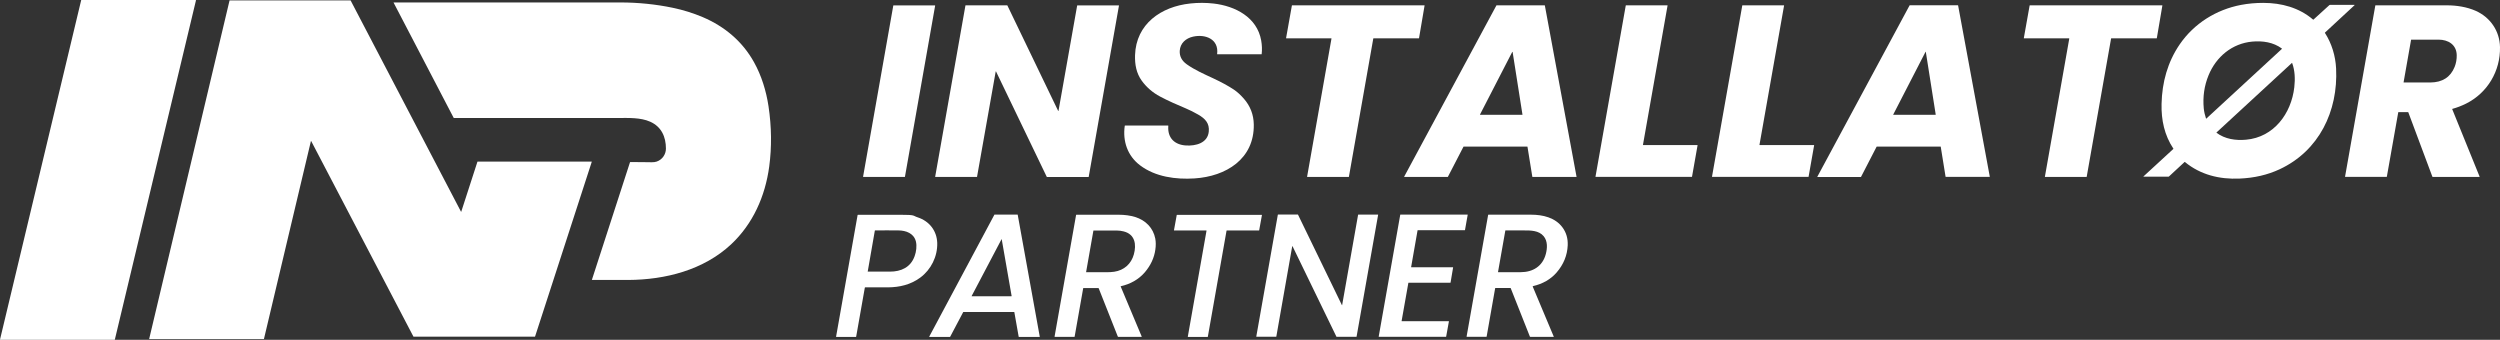
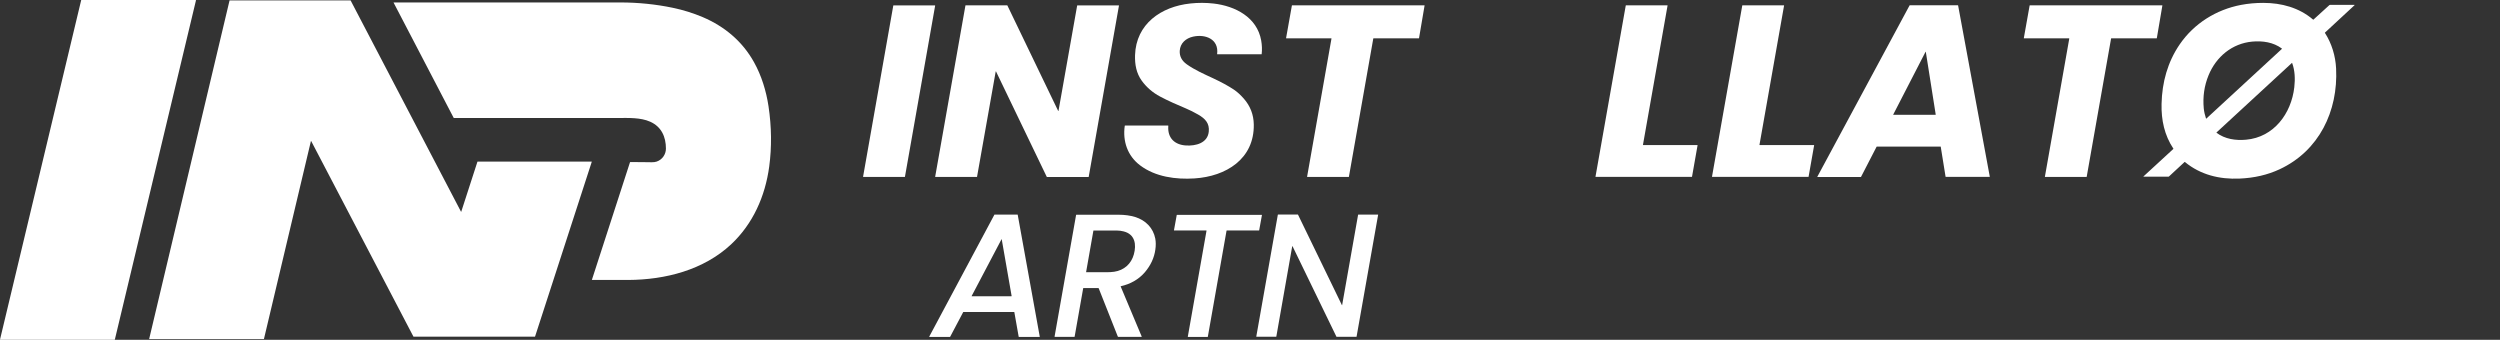
<svg xmlns="http://www.w3.org/2000/svg" id="Layer_1" data-name="Layer 1" version="1.1" viewBox="0 0 4591.7 624.1">
  <rect x="0" y="0" width="4591.7" height="624.1" fill="#333333" stroke="none" />
  <defs>
    <style>
      .cls-1 {
        fill: #fff;
        stroke-width: 0px;
      }
    </style>
  </defs>
  <path class="cls-1" d="M360,.4l-149.1,623.4c0,.2-.2.3-.3.3H.3c-.2,0-.3-.2-.3-.4,0,0,0,0,0,0L149.1.3c0-.2.2-.3.3-.3h210.1c.2,0,.3.2.3.4,0,0,0,0,0,0Z" />
  <path class="cls-1" d="M484.5,622.7h-210.2c-.2,0-.3-.1-.3-.3,0,0,0,0,0,0L421.6.9c0-.1.2-.2.3-.2h221.8c.1,0,.2,0,.3.2l202.7,387.9c0,.1.3.2.4.1,0,0,.1,0,.1-.2l29.7-91.7c0-.1.2-.2.3-.2h209.4c.2,0,.3.1.3.3,0,0,0,0,0,0l-104.2,321.1c0,.1-.2.2-.3.2h-222.8c-.1,0-.2,0-.3-.2l-187.7-359c0-.1-.3-.2-.4-.1,0,0-.1.1-.2.2l-86.2,363.2c0,.1-.2.2-.3.2Z" />
  <path class="cls-1" d="M833.2,216.4L722.9,4.8c0,0,0-.2,0-.3,0,0,0,0,.1,0,139.3-.1,277.9-.1,415.9,0,33.3,0,65.5,3.3,96.7,9.8,19.3,4,37.7,9.8,55.2,17.2,40.1,17.1,72.9,44.6,94.1,82.8,13.8,24.7,22.4,52.9,26.6,80.8,5.7,38.1,6.1,75,1.3,110.9-7.4,54.6-29.9,105.2-69.9,142.7-50.5,47.2-120.8,65.2-189.2,65.5-21.4,0-43.6,0-66.5,0,0,0-.1,0-.1-.2,0,0,0,0,0,0l70-216c0-.2.2-.3.4-.3,12.7,0,25.7,0,39.2.3,3.7,0,6.8-.3,9.3-1.2,10.2-3.4,17.1-13.1,17.1-23.9,0-21.7-8.4-40.3-29-49.4-17.8-7.9-39.7-6.8-59.3-6.8-100.4,0-200.8,0-301.1,0-.2,0-.4-.1-.5-.3Z" />
  <path class="cls-1" d="M2317,99.7h-81c-.4,0-.5-.2-.5-.5,3.4-27.6-21.8-36.9-44.2-31.9-13.2,2.9-23.7,12-24.5,26.1-.5,10,3.8,18.2,12.9,24.7,15,10.6,31.7,17.9,48.7,25.8,15,7,27.6,13.9,38,20.8,5.9,4,12,9.5,18.3,16.7,11.7,13.4,17.8,29.2,18.1,47.2,1.1,63.5-51.1,95.4-108.9,99.1-34.2,2.2-71.9-2.8-99.9-24-23.2-17.5-32.2-44.4-28.2-72.5,0-.4.3-.6.7-.6h78.8c.4,0,.5.2.5.5-1.8,22.5,11.9,35,32.8,36.1,17.4,1,39.2-4.2,41.5-25.2,1.7-15.4-6.4-24.1-19.5-31.6-7.8-4.5-15.3-8.2-22.6-11.3-16.2-6.9-31.6-13.4-47.3-21.8-13.7-7.3-24.9-17-33.7-29.1-9.9-13.7-12.8-29.7-12.3-46.8,1.8-57.4,47.8-89.3,101.4-95,14.6-1.6,28.9-1.5,43.1.1,39.5,4.6,79.6,25.1,87.2,67.8,1.5,8.4,1.8,16.8.9,25.1,0,.1-.1.2-.2.2Z" />
  <path class="cls-1" d="M4012.3,297.6l-28.7,26.6c-.2.2-.5.3-.8.3h-45.7c-.4,0-.5-.2-.2-.5l54.9-50.5c.1-.1.2-.3,0-.5-16.4-24.5-22.4-52.6-21.7-82.2.9-39.6,11.1-76.9,33.4-109.4,26.3-38.3,66.9-63.7,112.6-72.4,13.1-2.5,26.7-3.7,40.8-3.7,33.6,0,65.9,8.8,91.4,30.6.3.3.6.3.9,0l29.1-26.5c.3-.3.6-.4,1-.4h45c.5,0,.6.2.2.6l-54.3,50.3c-.2.2-.2.4,0,.6,12.4,19.2,19.4,42.2,20.5,65.5,3.8,78-31.2,151.2-104,185-22,10.2-46.5,15.9-73.4,17-37,1.6-71.8-7-100.2-30.4-.3-.3-.6-.2-.9,0ZM4191,89.6c.1-.1.2-.4,0-.5,0,0,0,0,0,0-15.6-11.6-35.3-14.4-54.3-12.7-37.1,3.4-66.4,27.9-80.3,61.9-7.9,19.2-10.8,39.5-8.8,60.8.6,6,2,12.2,4.2,18.8,0,.1.1.2.3.1,0,0,0,0,0,0l139-128.2ZM4071.1,243.4c-.2.2-.2.4,0,.5,15.5,11.6,35.1,14.4,54.1,12.7,51.2-4.5,83.2-48.1,88.7-96.4,1.7-15.1,1.2-30.7-4-44.6,0-.1-.2-.2-.3-.1,0,0,0,0,0,0l-138.5,127.7Z" />
  <path class="cls-1" d="M1717.6,10.2l-55.5,314.5c0,.2-.2.3-.4.3h-76.1c-.2,0-.4-.2-.4-.4,0,0,0,0,0,0l55.5-314.4c0-.2.2-.3.4-.3h76.1c.2,0,.4.2.4.4,0,0,0,0,0,0Z" />
  <path class="cls-1" d="M1794.1,325h-76.2c-.2,0-.3-.1-.3-.3,0,0,0,0,0,0l55.6-314.6c0-.2.2-.3.3-.3h76.4c.1,0,.2,0,.3.2l93.3,193.7c0,.2.3.2.4.2,0,0,.2-.1.2-.2l34.3-193.5c0-.2.2-.3.3-.3h76.2c.2,0,.3.1.3.3,0,0,0,0,0,0l-55.6,314.6c0,.2-.2.3-.3.3h-76.4c-.1,0-.2,0-.3-.2l-93.2-193.6c0-.2-.3-.2-.4-.2,0,0-.2.1-.2.2l-34.3,193.5c0,.2-.2.3-.3.3Z" />
  <path class="cls-1" d="M2445.1,70.4h-82.7c-.2,0-.3-.1-.3-.3,0,0,0,0,0,0l10.7-60c0-.2.2-.3.3-.3h243.1c.2,0,.3.1.3.3,0,0,0,0,0,0l-10.2,60c0,.2-.2.3-.3.3h-83.4c-.2,0-.3.1-.3.3l-44.8,254c0,.2-.2.3-.3.3h-76.2c-.2,0-.3-.1-.3-.3,0,0,0,0,0,0l44.8-253.8c0-.2,0-.3-.3-.4,0,0,0,0,0,0Z" />
-   <path class="cls-1" d="M2805.2,269.3h-117c-.1,0-.2,0-.3.2l-28.6,55.3c0,.1-.2.2-.3.2h-79.6c-.2,0-.4-.2-.4-.3,0,0,0-.1,0-.2L2748.4,10c0-.1.2-.2.3-.2h88.4c.2,0,.3.1.3.3l58.2,314.5c0,.2,0,.4-.3.4,0,0,0,0,0,0h-80.6c-.2,0-.3-.1-.3-.3l-8.9-55.1c0-.2-.2-.3-.3-.3ZM2718.3,210.4c0,.2,0,.4.1.5,0,0,.1,0,.2,0h77.4c.2,0,.3-.1.3-.3,0,0,0,0,0,0l-18.1-115.1c0-.2-.2-.3-.4-.3-.1,0-.2,0-.3.2l-59.3,115.1Z" />
  <path class="cls-1" d="M3017.8,266.5h99.8c.2,0,.3.2.3.3,0,0,0,0,0,0l-10.2,57.8c0,.2-.2.3-.3.3h-176.7c-.2,0-.3-.2-.3-.3,0,0,0,0,0,0l55.6-314.5c0-.2.2-.3.3-.3h76.2c.2,0,.3.2.3.3,0,0,0,0,0,0l-45.2,255.9c0,.2,0,.4.3.4,0,0,0,0,0,0Z" />
  <path class="cls-1" d="M3231.9,266.5h99.7c.2,0,.4.2.4.3,0,0,0,0,0,0l-10.2,57.8c0,.2-.2.3-.3.3h-176.7c-.2,0-.4-.2-.4-.3,0,0,0,0,0,0l55.6-314.5c0-.2.2-.3.3-.3h76.1c.2,0,.4.2.4.3,0,0,0,0,0,0l-45.2,255.9c0,.2,0,.4.3.4,0,0,0,0,0,0Z" />
  <path class="cls-1" d="M3564.1,269.3h-117.1c-.1,0-.2,0-.3.2l-28.6,55.4c0,.1-.2.2-.3.2h-79.7c-.2,0-.3-.1-.3-.3,0,0,0-.1,0-.1L3507.3,9.9c0-.1.2-.2.3-.2h88.5c.2,0,.3.1.3.2l58.2,314.6c0,.2,0,.3-.2.4,0,0,0,0,0,0h-80.7c-.1,0-.3-.1-.3-.3l-8.9-55.2c0-.1-.2-.3-.3-.3ZM3477.2,210.4c0,.1,0,.3.1.4,0,0,0,0,.1,0h77.6c.2,0,.3-.1.3-.3,0,0,0,0,0,0l-18.2-115.3c0-.2-.2-.3-.3-.2,0,0-.2,0-.2.2l-59.4,115.3Z" />
  <path class="cls-1" d="M3800.1,70.4h-82.7c-.2,0-.3-.1-.3-.3,0,0,0,0,0,0l10.7-60c0-.2.2-.3.3-.3h243.2c.2,0,.3.1.3.3,0,0,0,0,0,0l-10.2,60c0,.1-.2.3-.3.3h-83.4c-.2,0-.3.1-.3.3l-44.8,254c0,.2-.2.3-.3.3h-76.2c-.2,0-.3-.1-.3-.3,0,0,0,0,0,0l44.8-253.8c0-.2,0-.3-.3-.4,0,0,0,0,0,0Z" />
-   <path class="cls-1" d="M4504.1,200.1c-.1,0-.2.2-.2.3,0,0,0,0,0,0l50.3,123.9c.2.5,0,.7-.5.7h-85.3c-.5,0-.8-.2-1-.7l-44.1-118c0-.2-.2-.3-.5-.3h-17.6c-.3,0-.4.1-.4.4l-20.9,118c0,.4-.3.5-.6.5h-75.9c-.2,0-.3-.1-.3-.3,0,0,0,0,0,0l55.6-314.5c0-.2.2-.3.4-.3,44.2,0,87.9,0,131.1,0,17.8,0,36.6,2.9,52.9,10.1,26.8,12,44,37,44.6,66.5.9,44-22.9,84.2-62.3,103.9-8.1,4-16.5,7.3-25.3,9.7ZM4428.4,73l-13.8,78.2c0,.1,0,.3.2.3,0,0,0,0,0,0,17.3.1,33.6.1,49,0,22.2-.2,37-9.8,44.6-28.7,2.7-6.6,4-14.5,3.8-21.6-.4-19.2-15.6-28.3-33.2-28.4-16.2-.1-33-.1-50.3,0-.2,0-.3.1-.4.3Z" />
  <path class="cls-1" d="M1862.8,573h-93.4c-.1,0-.2,0-.3.2l-24,45.4c0,.1-.2.2-.3.2h-37.8c-.2,0-.3-.1-.3-.3,0,0,0-.1,0-.2l119.7-224c0-.1.2-.2.3-.2h42.2c.2,0,.3.1.3.3l40.5,224c0,.2,0,.3-.2.4,0,0,0,0,0,0h-38.2c-.2,0-.3-.1-.3-.3l-8-45.2c0-.2-.2-.3-.3-.3ZM1839.9,439.3c0,0-.1-.1-.2-.1,0,0,0,0-.1,0l-55,104.5c0,.1,0,.3.1.4,0,0,0,0,.1,0h72.7c.4,0,.6-.2.5-.6l-18.2-104.3Z" />
  <path class="cls-1" d="M2465.1,560.3l29.3-165.9c0-.2.2-.3.3-.3h36.2c.2,0,.3.2.3.3,0,0,0,0,0,0l-39.6,223.9c0,.2-.2.3-.3.3h-36.4c-.1,0-.2,0-.3-.2l-80.6-166.1c0-.2-.3-.2-.4-.2,0,0-.2.1-.2.2l-29.2,165.9c0,.2-.2.3-.3.3h-36.2c-.2,0-.3-.2-.3-.3,0,0,0,0,0,0l39.6-223.9c0-.2.2-.3.3-.3h36.4c.1,0,.2,0,.3.2l80.6,166.1c0,.2.3.2.4.2,0,0,.2-.1.2-.2Z" />
-   <path class="cls-1" d="M2592,490.9h76.6c.2,0,.3.2.3.3,0,0,0,0,0,0l-4.7,27.8c0,.2-.2.3-.3.3h-76.9c-.2,0-.3.1-.3.3l-12.4,69.9c0,.2,0,.4.3.4,0,0,0,0,0,0h86.3c.2,0,.3.1.3.3,0,0,0,0,0,0l-5.1,28.1c0,.2-.2.3-.3.3h-123.3c-.2,0-.3-.1-.3-.3,0,0,0,0,0,0l39.6-223.9c0-.2.2-.3.3-.3h123.3c.2,0,.3.1.3.3,0,0,0,0,0,0l-5,28.1c0,.2-.2.3-.3.3h-86.5c-.2,0-.3.1-.3.3l-11.8,67.3c0,.2,0,.4.3.4,0,0,0,0,0,0Z" />
-   <path class="cls-1" d="M1588.4,528.4l-15.9,90c0,.2-.2.4-.4.4h-36.2c-.2,0-.3-.1-.3-.3l39.5-223.3c0-.4.3-.7.8-.7,23.3,0,49.3,0,77.8,0s22.2,1.6,31.8,4.7c21.2,6.9,35.2,24.5,35.9,47,.7,24.9-11.4,49.1-31.2,63.7-17.5,12.9-37.8,17.8-59.8,17.9-14.1,0-27.9,0-41.2,0-.4,0-.7.2-.8.6ZM1593.7,498.8c0,0,0,.1.1.1,0,0,0,0,0,0,14,0,27.5,0,40.6,0,20.7,0,38.2-7.9,45.5-28.5,2.9-8,4.4-18.5,2.3-27-3.8-14.9-18.2-20.1-32.1-20.2-13.9-.1-28.2-.2-42.9,0-.2,0-.3.1-.4.3l-13.1,75.3Z" />
  <path class="cls-1" d="M1989.4,529.8l-15.6,88.3c0,.4-.3.6-.7.6h-35.8c-.2,0-.4-.2-.4-.4,0,0,0,0,0,0l39.5-223.3c0-.4.3-.6.7-.6,25.5,0,51.2,0,77.3,0,11.3,0,21.5,1.4,30.6,4.2,18.9,5.8,33.1,19.9,36.9,39.7,1.1,6,1.2,12.7.1,20.2-2.1,15.2-8.6,29-19.3,41.6-11.5,13.4-27,21.8-44.1,25.6-.2,0-.3.2-.3.4,0,0,0,0,0,0l38.6,91.9c.2.5,0,.7-.4.7h-42.5c-.5,0-.8-.2-1-.7l-35-88.4c-.1-.4-.4-.5-.8-.5h-27.1c-.5,0-.7.2-.8.7ZM1994.8,499.6c0,.3,0,.4.3.4,11.9,0,24.2,0,37,0,5.3,0,10.1-.3,14.4-.9,17.9-2.7,31.1-14.2,36-31.8,5-18.1,2.4-37-18.8-42.3-4.1-1-8.2-1.6-12.3-1.6-14.4-.1-28.7-.1-42.9,0-.2,0-.3,0-.3.3l-13.4,76.1Z" />
  <path class="cls-1" d="M2252.8,423.5l-34.4,195c0,.2-.2.3-.3.3h-36.2c-.2,0-.3-.1-.3-.3,0,0,0,0,0,0l34.4-194.8c0-.2,0-.3-.3-.4,0,0,0,0,0,0h-59.2c-.2,0-.3-.1-.3-.3,0,0,0,0,0,0l5.1-28.1c0-.2.2-.3.3-.3h155.9c.2,0,.3.1.3.3,0,0,0,0,0,0l-5.1,28.1c0,.2-.2.3-.3.3h-59.1c-.2,0-.3.1-.3.3Z" />
-   <path class="cls-1" d="M2815.4,525.7c-.2,0-.4.3-.3.6,0,0,0,0,0,0l38.7,92.1c0,.1,0,.3-.1.3,0,0,0,0,0,0h-43.1c-.3,0-.5-.2-.7-.5l-35.2-88.9c0-.2-.2-.3-.4-.3h-27.6c-.3,0-.5.2-.6.5l-15.6,88.6c0,.4-.3.5-.6.5h-35.7c-.4,0-.6-.2-.5-.6l39.5-223.1c0-.4.3-.6.7-.6,25.7,0,51.7,0,78,0,21.8,0,44.5,5.3,57.8,23.3,7,9.4,10.2,20.4,9.7,32.9-.8,18.5-7.6,35.2-20.4,50-10.9,12.5-25.3,20.8-43.4,25ZM2765.2,423.1c-.2,0-.4.2-.4.4l-13.4,76c0,.3,0,.4.3.4,13.7,0,27.5,0,41.3,0,22.4,0,40.3-10.9,46.2-33.4,2.8-10.7,3.6-23.6-4-32.7-8.8-10.6-23.8-10.7-37.2-10.6-10.7,0-21.6,0-32.8,0Z" />
</svg>